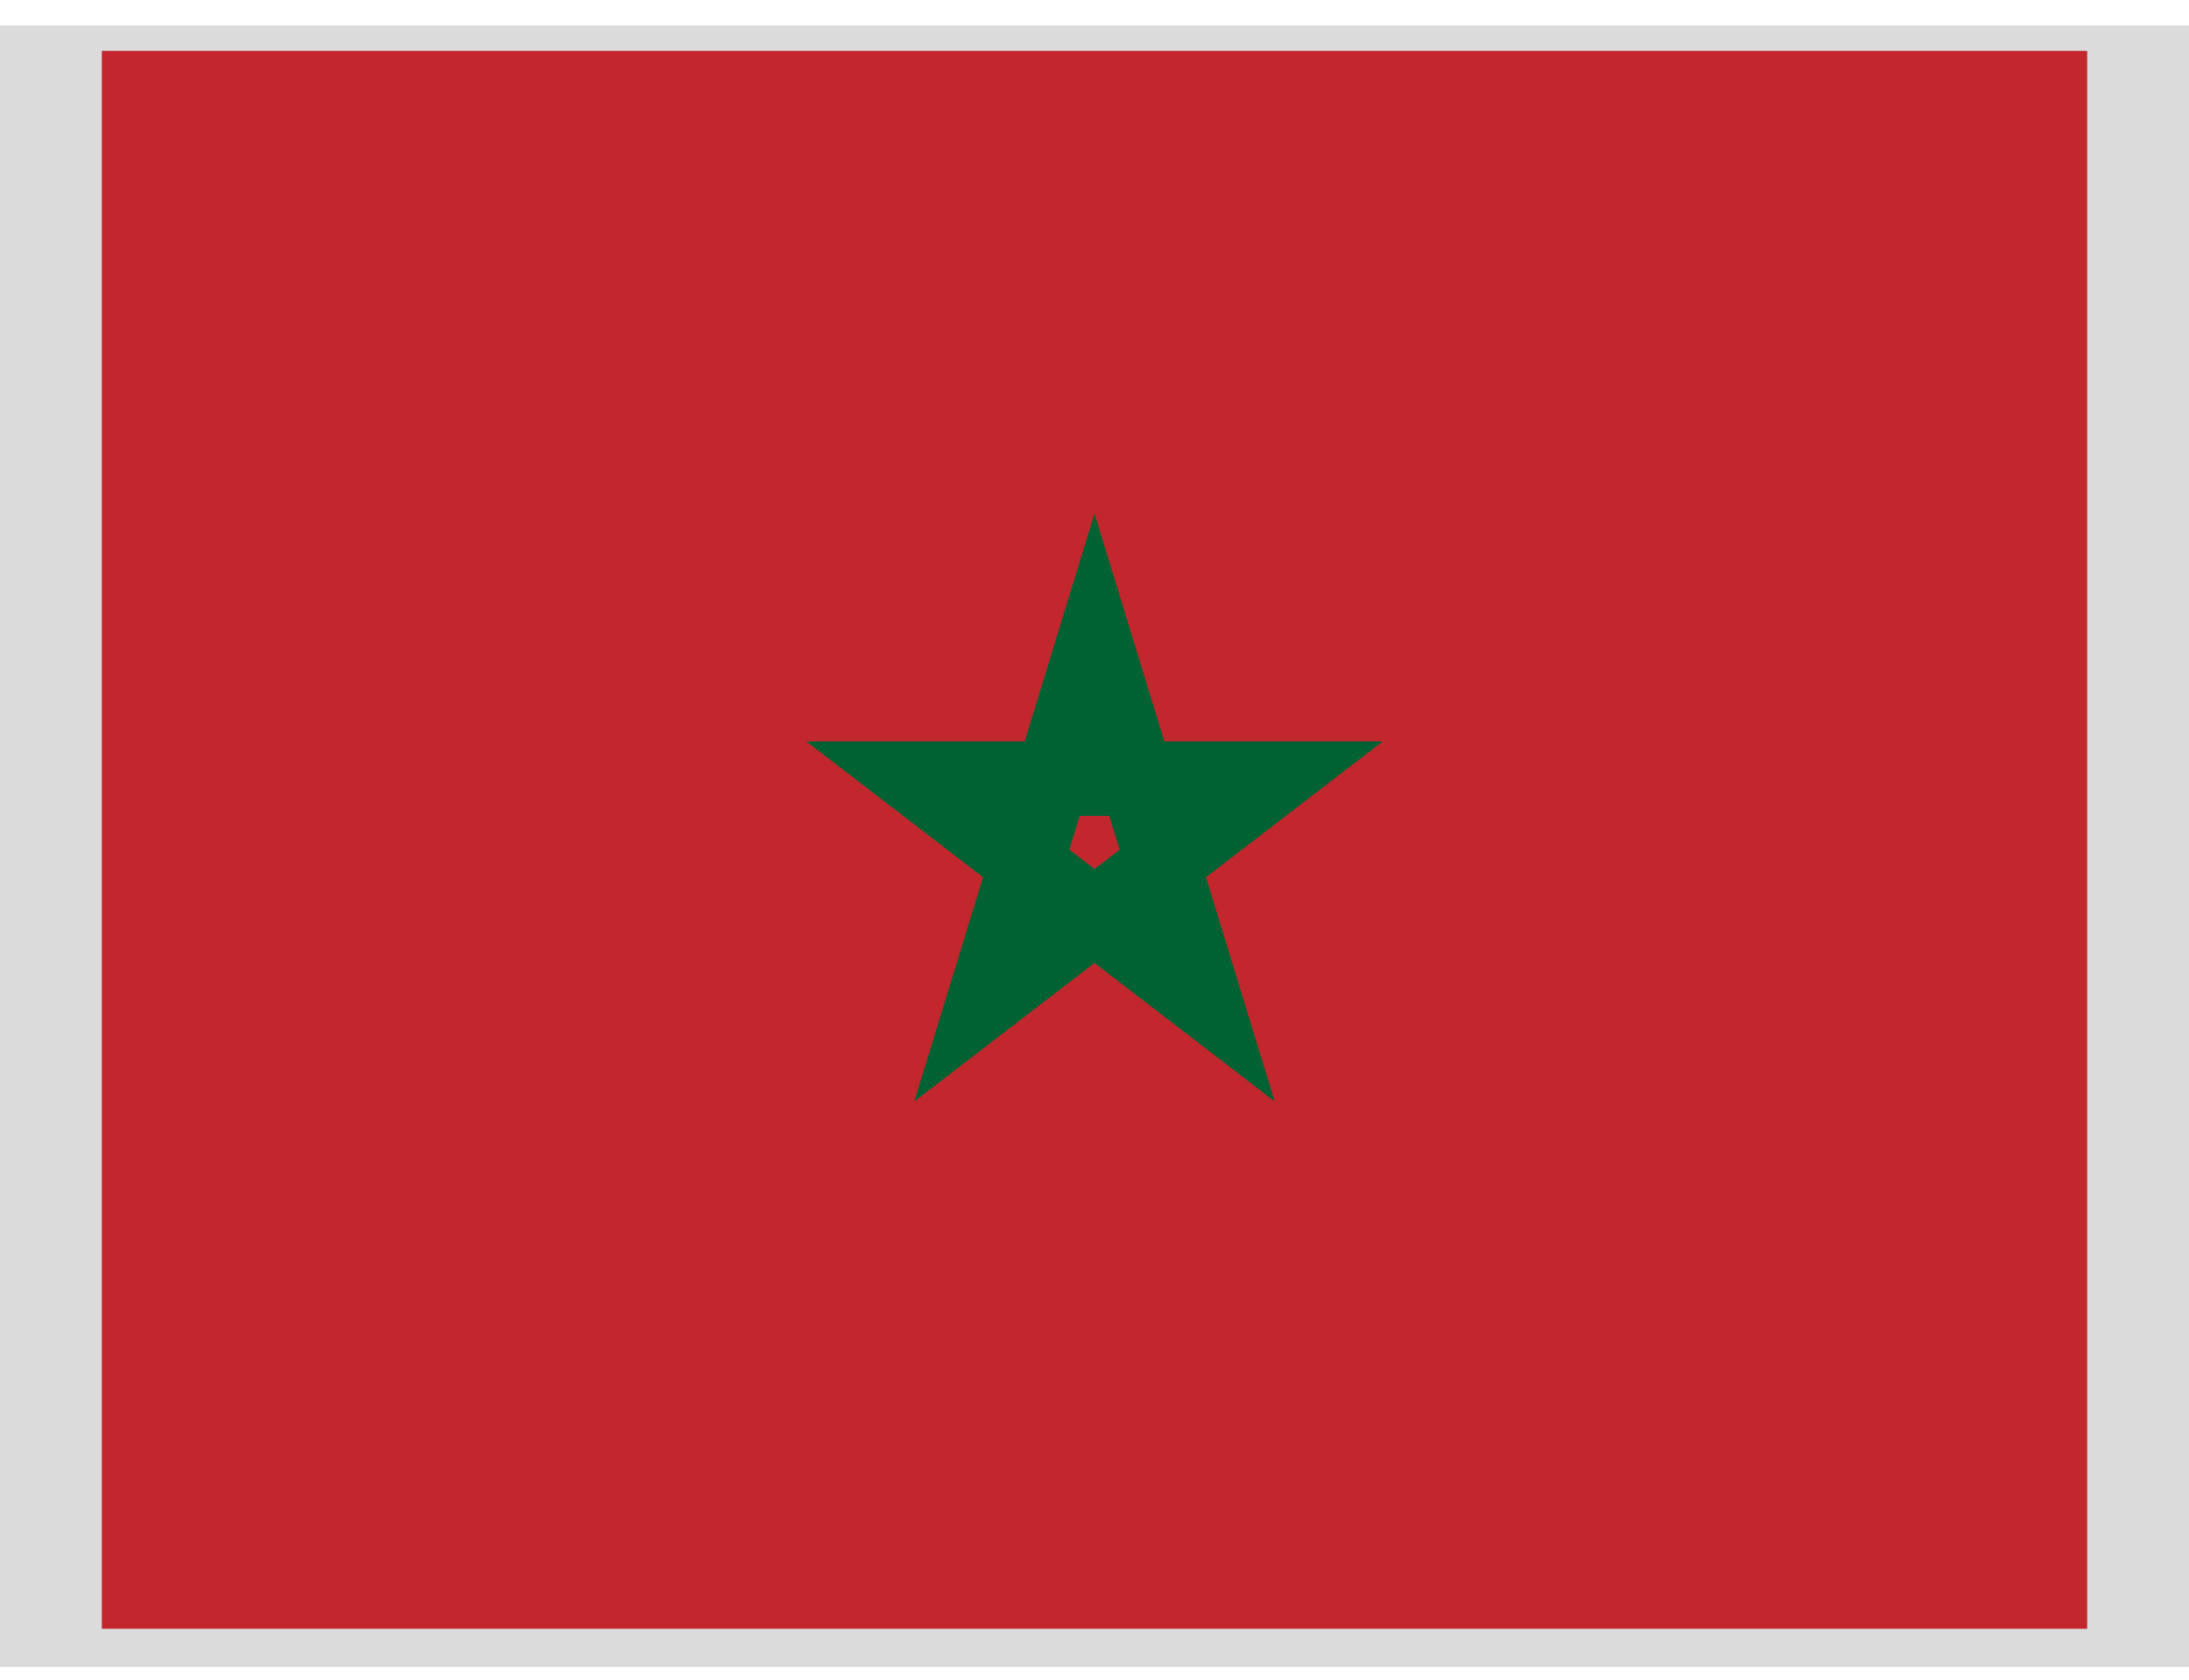
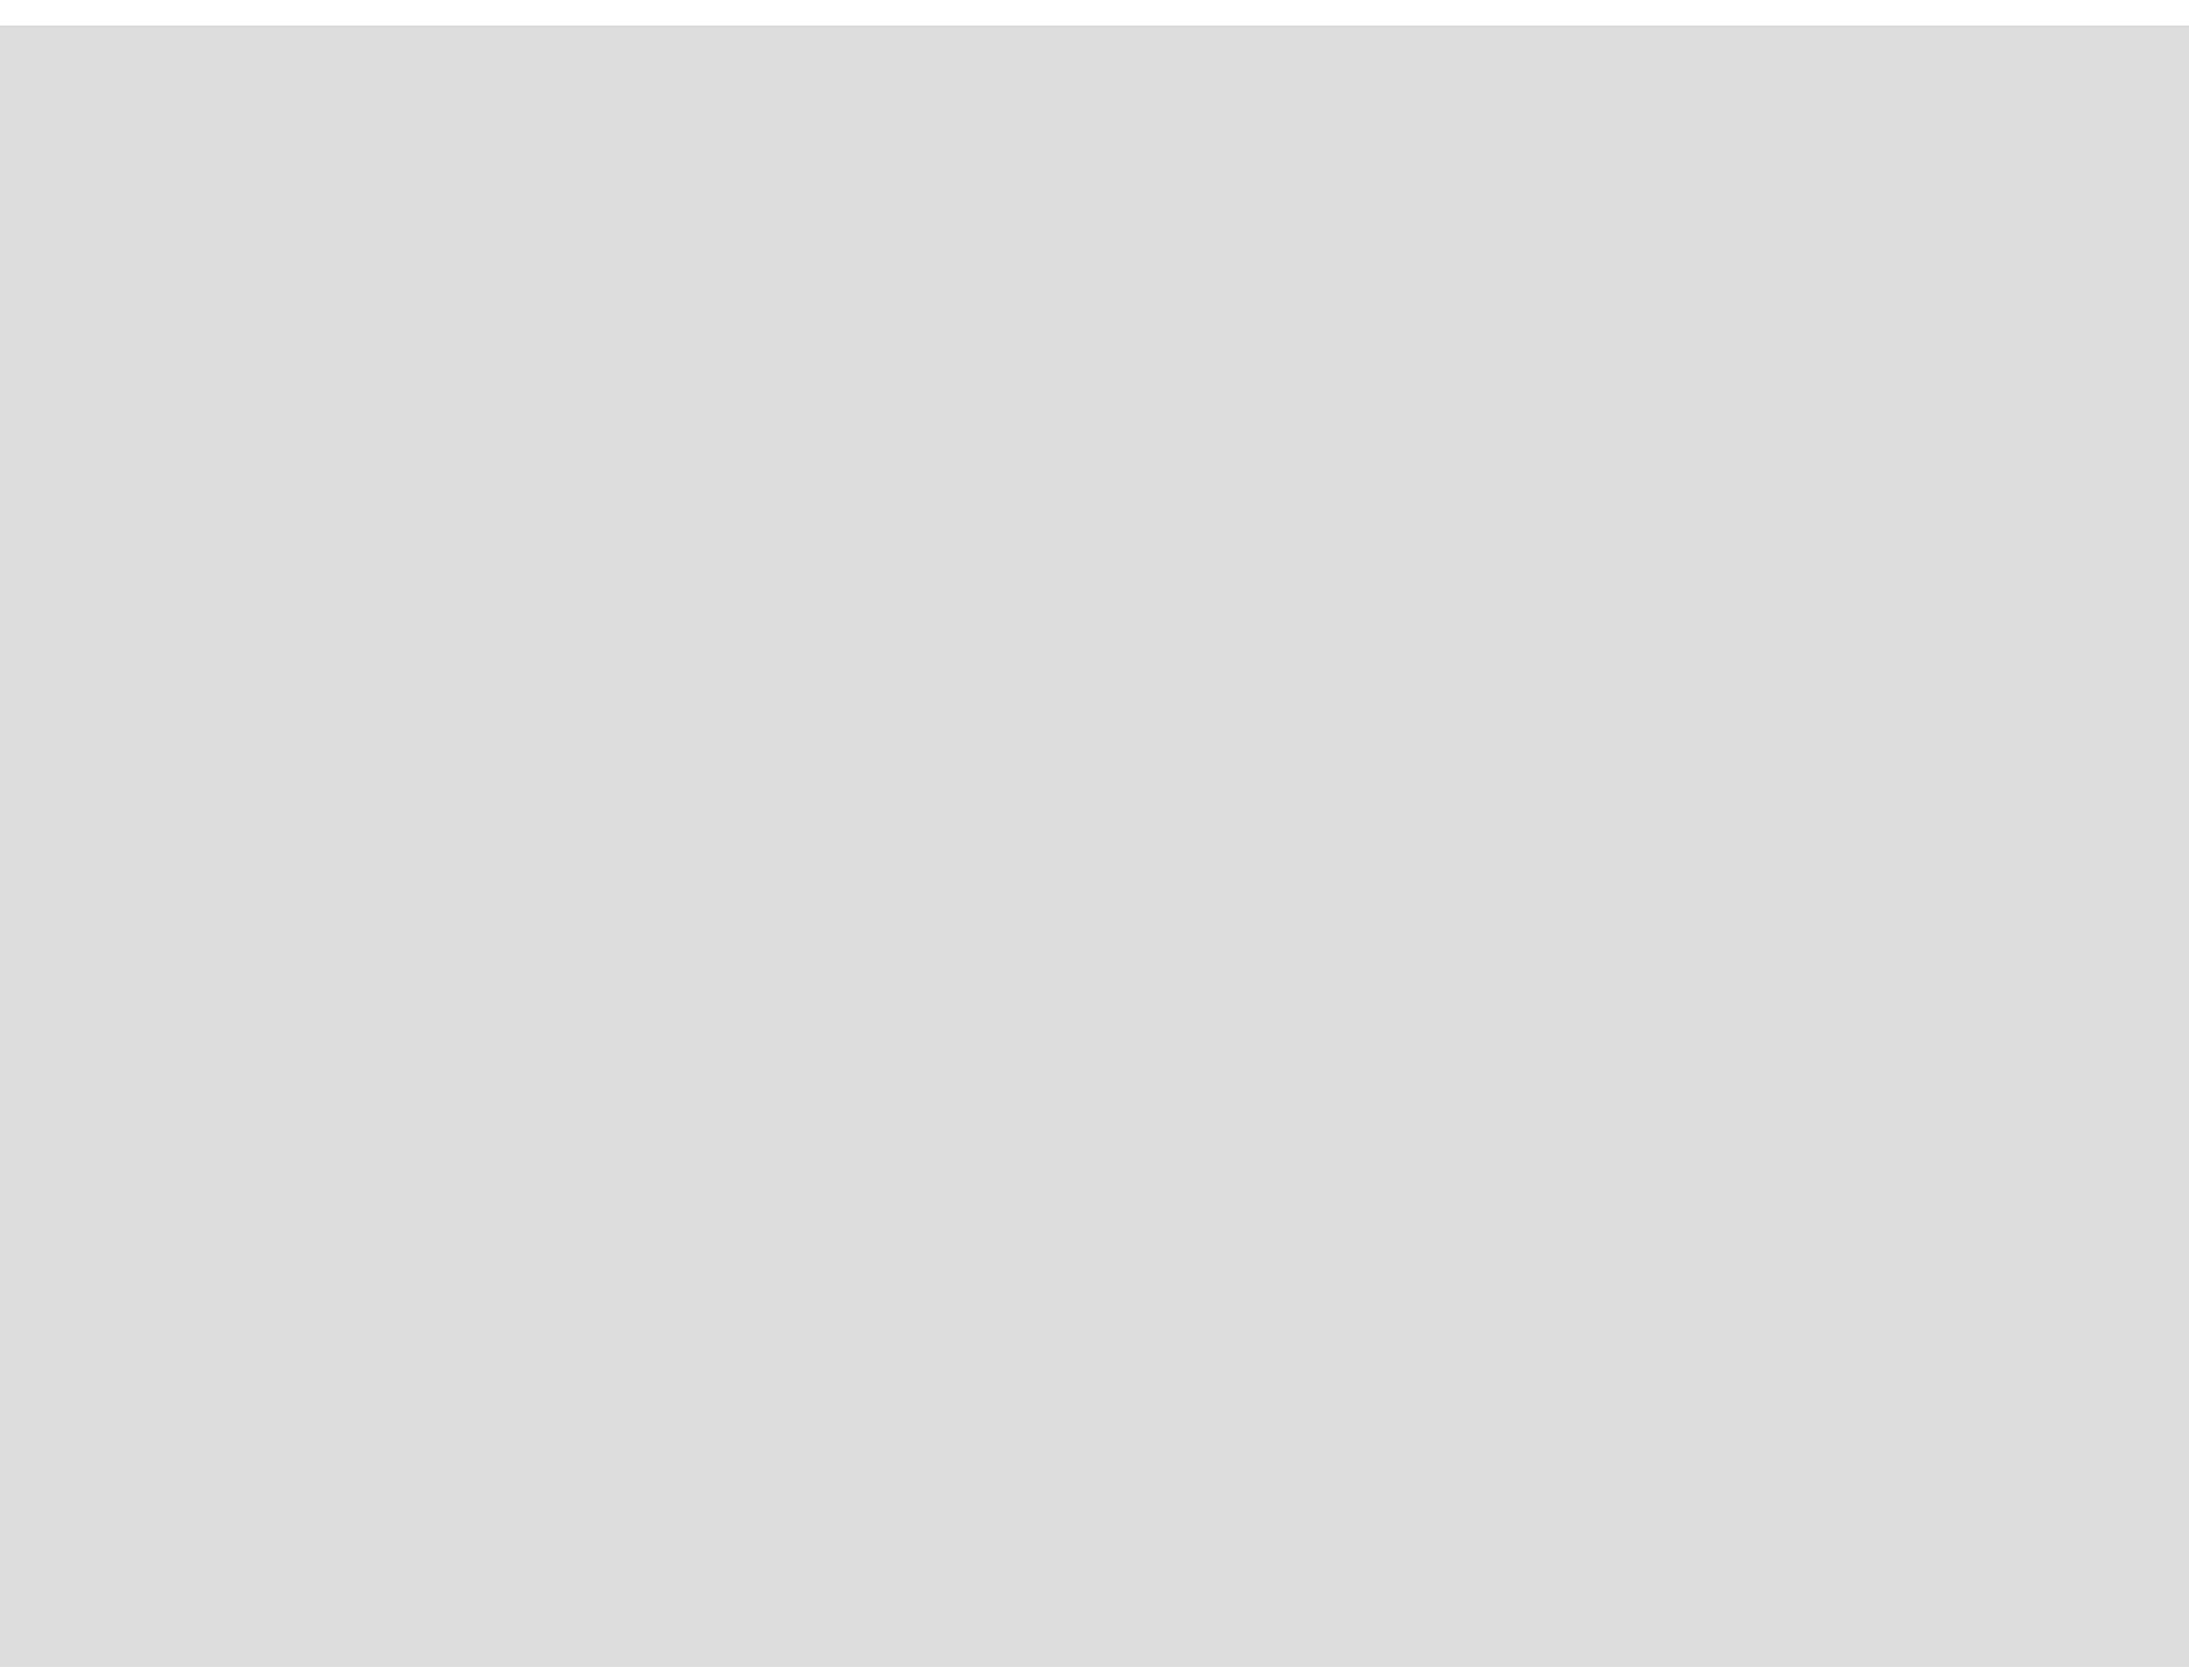
<svg xmlns="http://www.w3.org/2000/svg" width="43" height="33" viewBox="0 0 43 33" fill="none">
  <rect width="43" height="32.25" transform="translate(0 0.5)" fill="#DBDBDB" />
  <g clip-path="url(#clip0_711_47503)">
    <path d="M41 1H2V32H41V1Z" fill="#C1272D" />
-     <path d="M21.5 12.586L19.331 19.664L25.01 15.298H17.99L23.669 19.664L21.5 12.586Z" stroke="#006233" stroke-width="1.462" />
  </g>
  <defs>
    <clipPath id="clip0_711_47503">
-       <rect width="39" height="31" fill="white" transform="translate(2 1)" />
-     </clipPath>
+       </clipPath>
  </defs>
</svg>